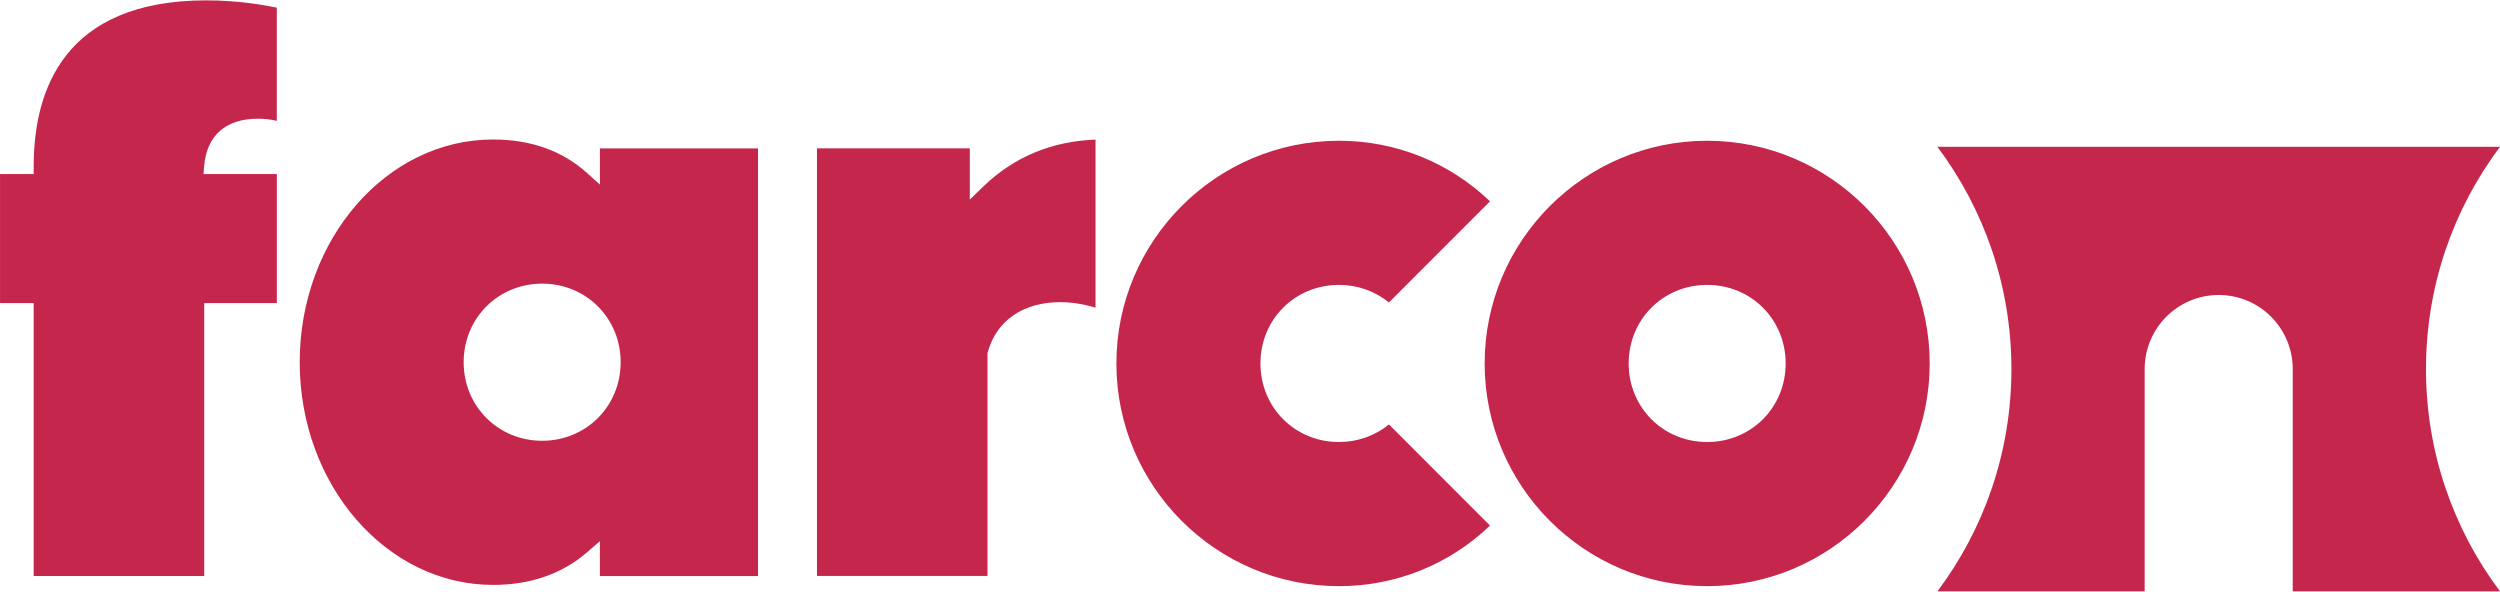
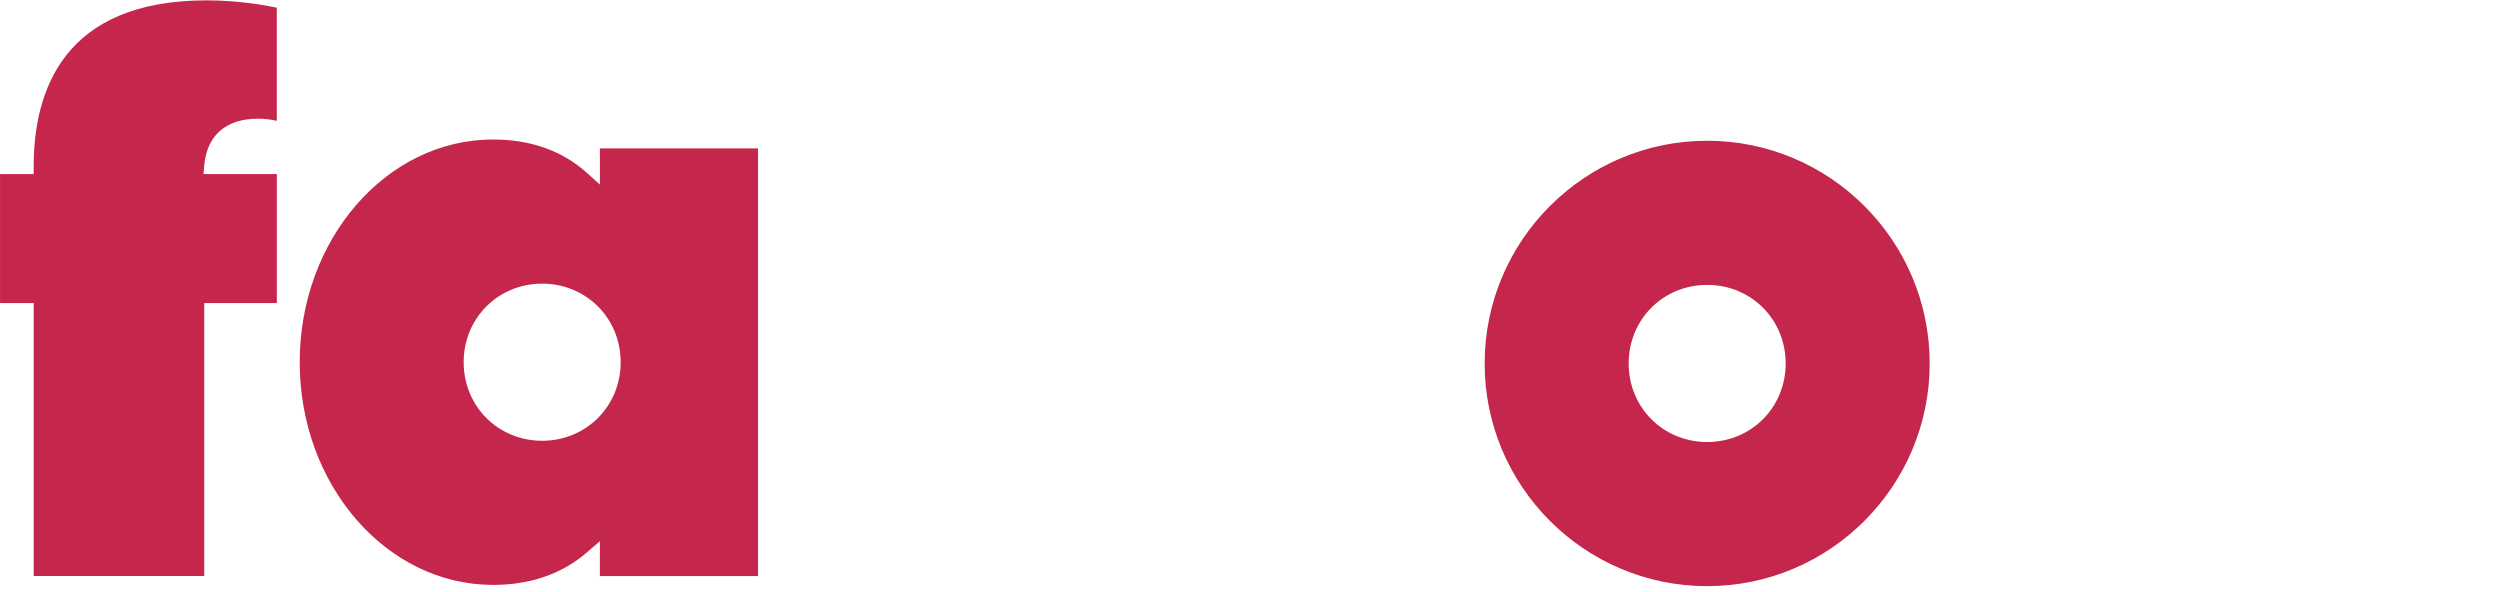
<svg xmlns="http://www.w3.org/2000/svg" fill="#C5264C" viewBox="0 0 169 40">
-   <path d="M 163.997 24.95 C 163.997 30.587 165.859 35.789 169 39.976 L 154.989 39.976 L 154.989 24.95 C 154.989 22.185 152.749 19.941 149.984 19.941 C 147.219 19.941 144.979 22.185 144.979 24.95 L 144.979 39.976 L 130.968 39.976 C 134.11 35.791 135.971 30.589 135.971 24.95 C 135.971 19.311 134.11 14.111 130.968 9.924 L 169 9.924 C 165.859 14.109 163.997 19.311 163.997 24.95 Z M 75.468 24.57 C 75.468 32.87 82.215 39.624 90.511 39.624 C 94.351 39.624 97.957 38.174 100.724 35.53 L 93.891 28.691 C 92.95 29.461 91.768 29.88 90.513 29.88 C 87.537 29.88 85.206 27.548 85.206 24.57 C 85.206 21.591 87.537 19.259 90.513 19.259 C 91.768 19.259 92.948 19.678 93.891 20.448 L 100.724 13.609 C 97.957 10.965 94.351 9.515 90.511 9.515 C 82.217 9.515 75.468 16.267 75.468 24.57 Z M 71.706 20.426 C 72.453 20.426 73.289 20.563 74.058 20.8 L 74.058 9.437 C 71.073 9.548 68.515 10.622 66.442 12.635 L 65.558 13.493 L 65.558 10.026 L 55.227 10.026 L 55.227 38.935 L 66.755 38.935 L 66.755 23.87 L 66.775 23.802 C 67.37 21.657 69.168 20.424 71.708 20.424 Z" fill="#C5264C" />
  <path d="M 115.404 9.515 C 107.111 9.515 100.362 16.267 100.362 24.57 C 100.362 32.872 107.109 39.624 115.404 39.624 C 123.7 39.624 130.447 32.872 130.447 24.57 C 130.447 16.267 123.7 9.515 115.404 9.515 Z M 115.404 29.88 C 112.428 29.88 110.098 27.548 110.098 24.57 C 110.098 21.591 112.428 19.259 115.404 19.259 C 118.38 19.259 120.711 21.591 120.711 24.57 C 120.711 27.548 118.38 29.88 115.404 29.88 Z M 18.712 11.765 L 13.757 11.765 L 13.805 11.198 C 13.981 9.152 15.271 8.024 17.437 8.024 C 17.875 8.024 18.325 8.076 18.712 8.167 L 18.712 0.517 C 17.938 0.354 16.107 0.024 13.965 0.024 C 4.303 0.024 2.277 6.126 2.277 11.243 L 2.277 11.765 L 0.002 11.765 L 0.002 20.487 L 2.277 20.487 L 2.277 38.939 L 13.805 38.939 L 13.805 20.487 L 18.714 20.487 L 18.714 11.765 Z M 51.243 38.939 L 51.243 10.03 L 40.553 10.03 L 40.553 12.478 L 39.682 11.693 C 38.016 10.191 35.877 9.43 33.326 9.43 C 26.121 9.43 20.26 16.183 20.26 24.485 C 20.26 32.787 26.121 39.539 33.326 39.539 C 35.859 39.539 37.999 38.796 39.689 37.33 L 40.551 36.583 L 40.551 38.941 L 51.241 38.941 Z M 36.65 29.796 C 33.674 29.796 31.343 27.463 31.343 24.485 C 31.343 21.507 33.674 19.174 36.65 19.174 C 39.626 19.174 41.957 21.507 41.957 24.485 C 41.957 27.463 39.626 29.796 36.65 29.796 Z" fill="#C5264C" />
</svg>